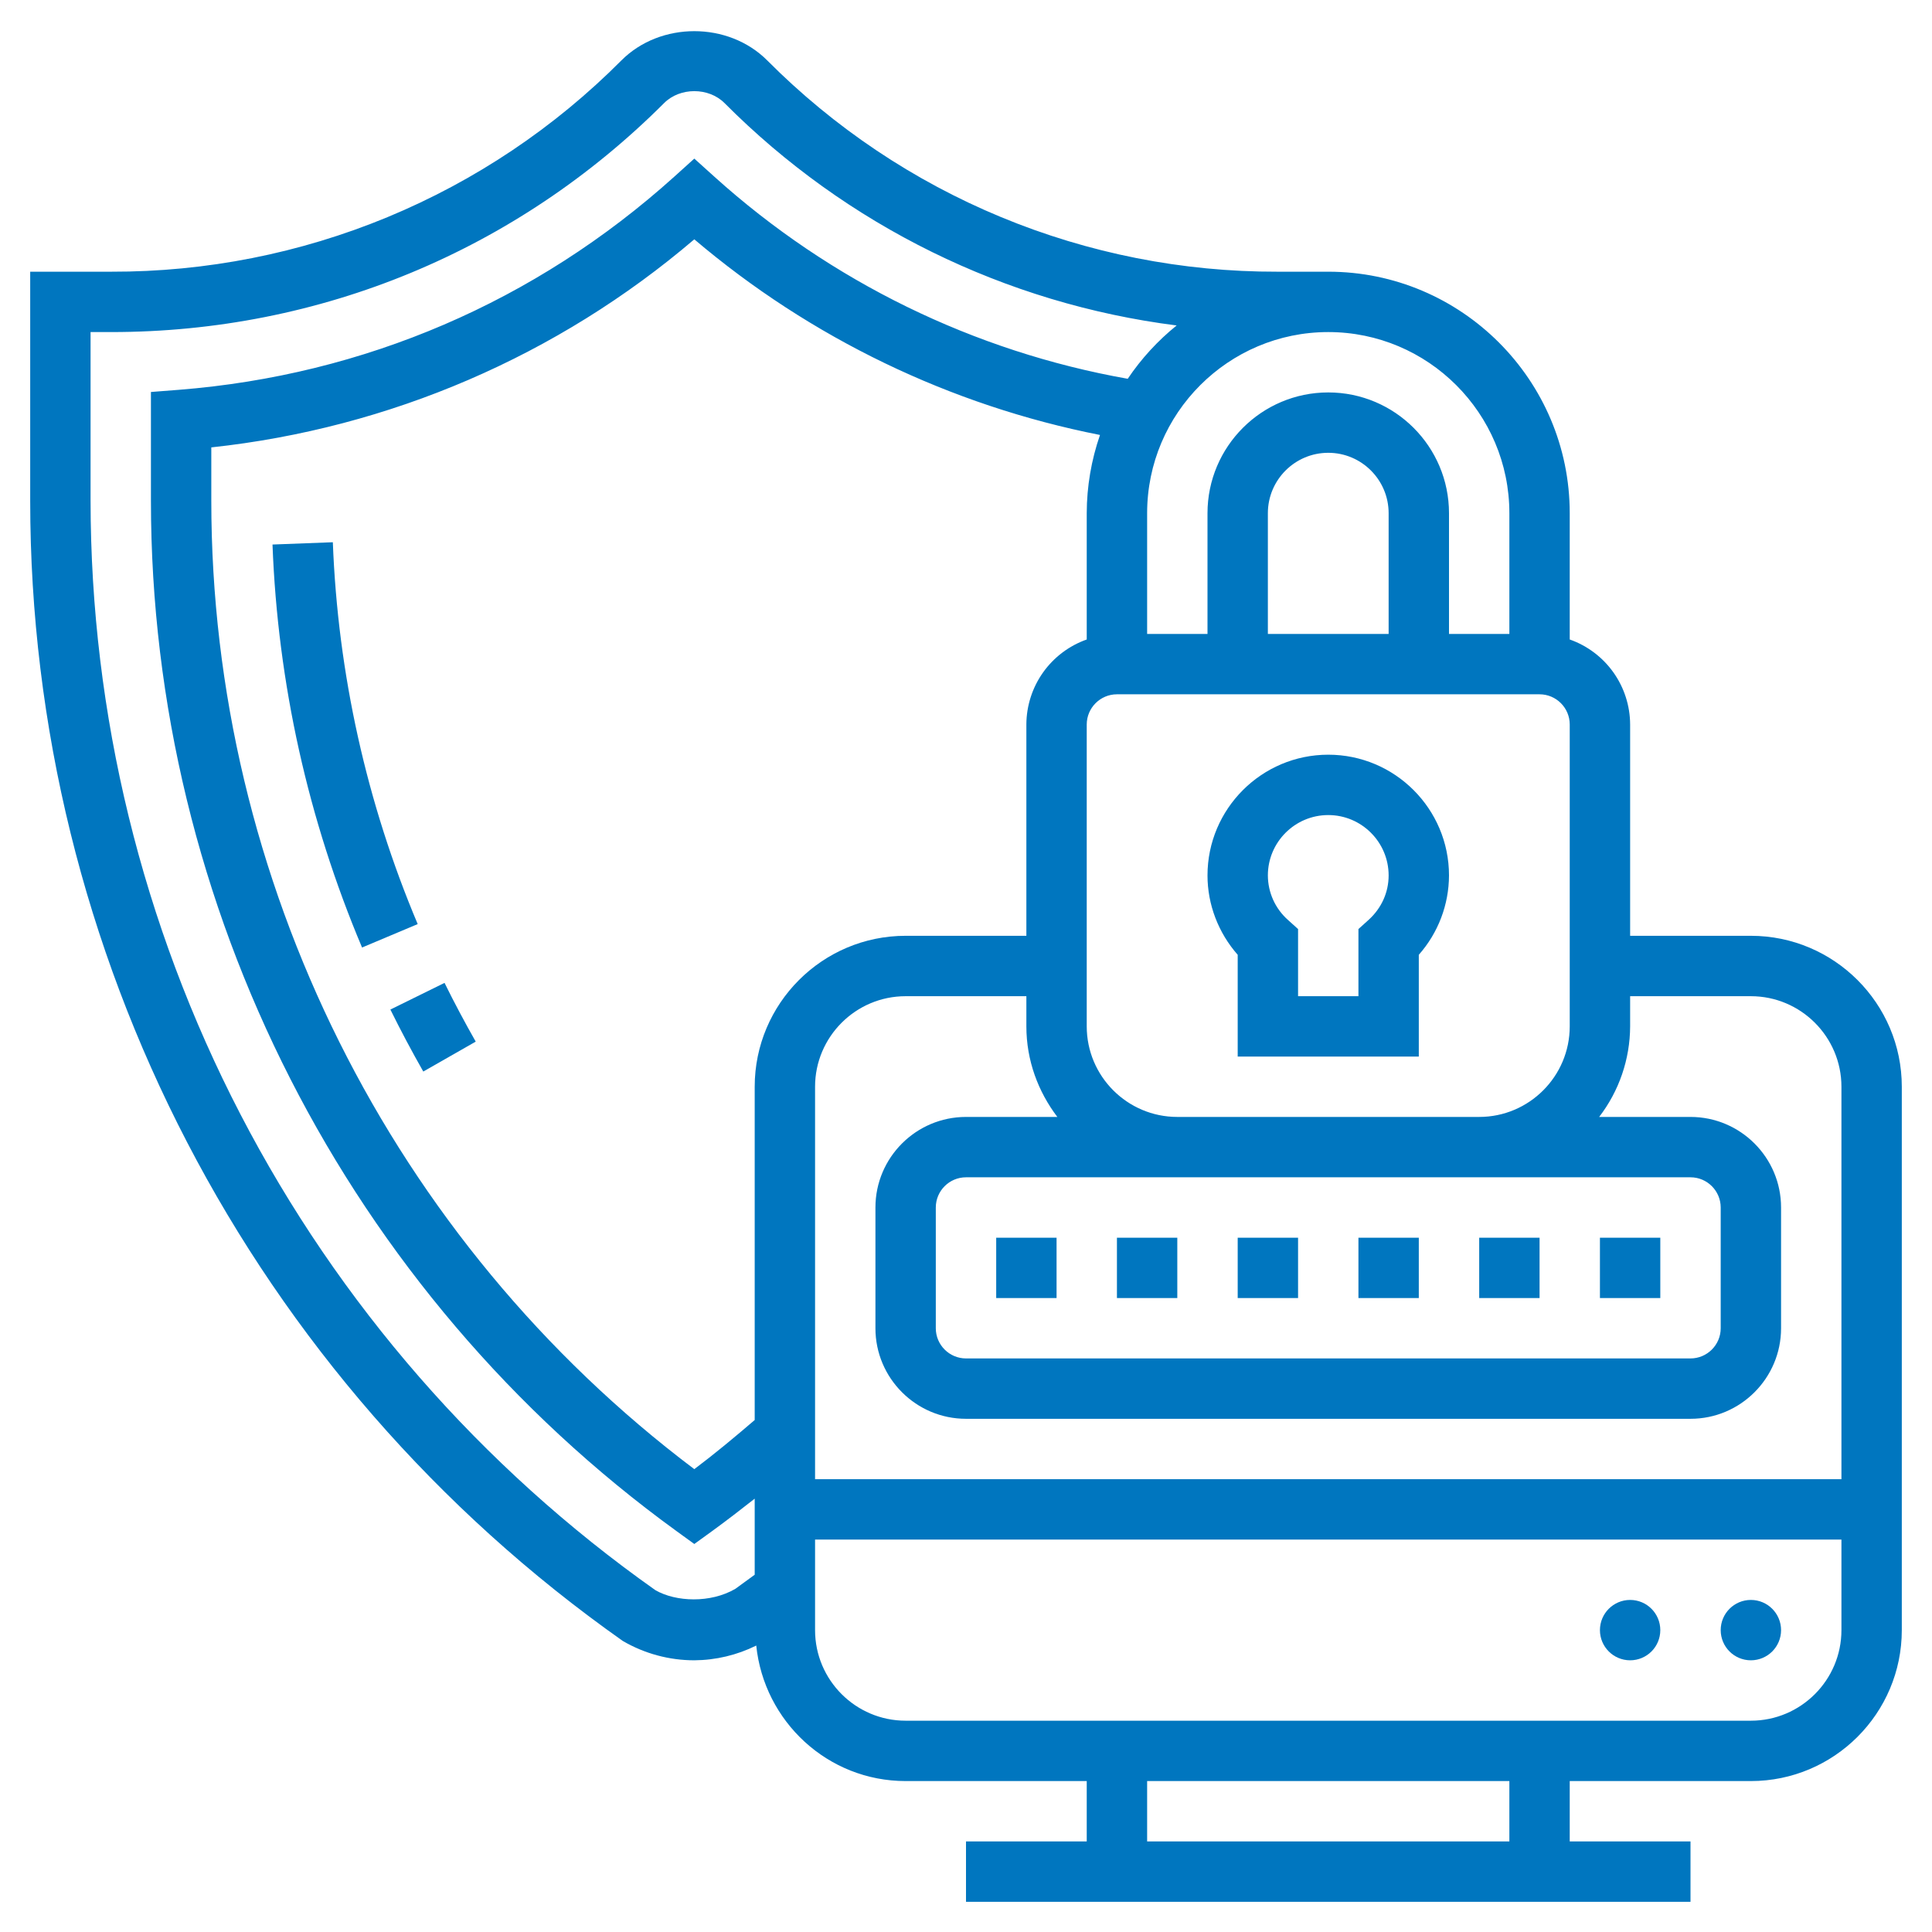
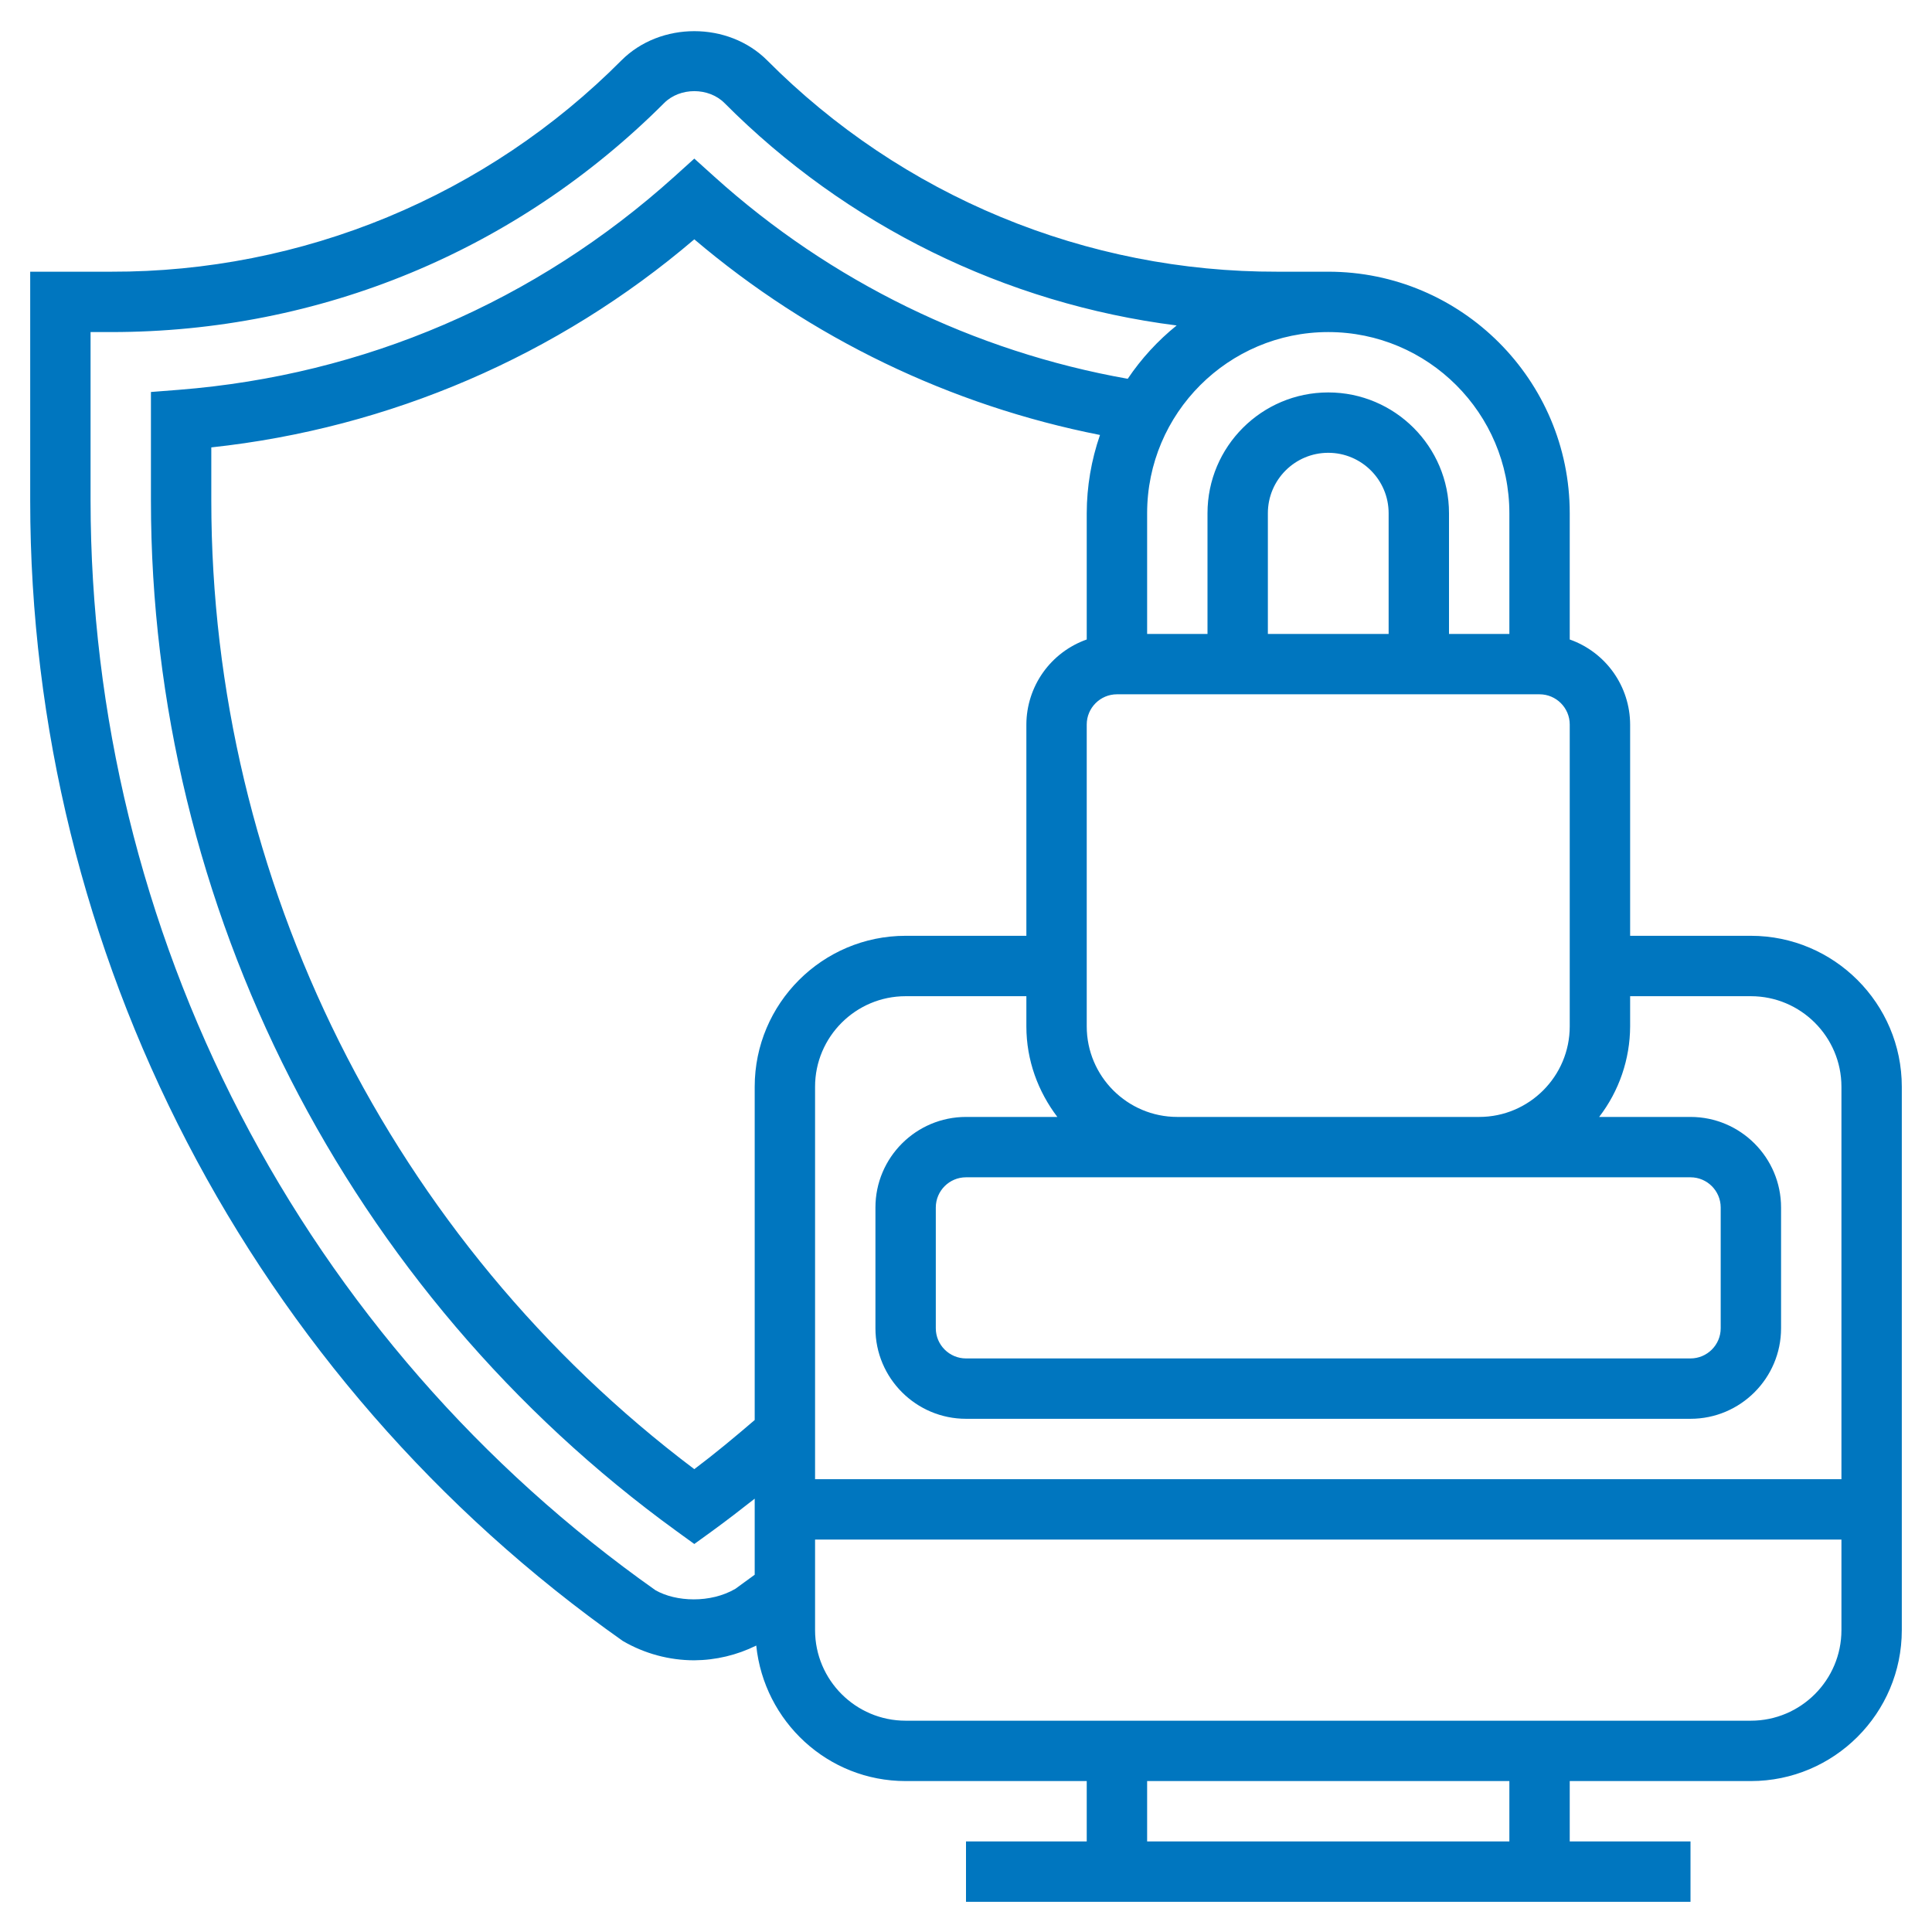
<svg xmlns="http://www.w3.org/2000/svg" width="65" height="65" viewBox="0 0 65 65" fill="none">
  <path d="M58.906 31.484H54.844V24.375C54.842 23.747 54.645 23.135 54.282 22.623C53.918 22.111 53.405 21.724 52.812 21.515V17.266C52.812 12.786 49.167 9.141 44.688 9.141H42.974C39.785 9.149 36.627 8.525 33.681 7.305C30.735 6.085 28.06 4.292 25.811 2.031C24.502 0.721 22.217 0.721 20.908 2.031C18.659 4.292 15.984 6.085 13.038 7.305C10.092 8.525 6.933 9.149 3.745 9.141H1.016V16.842C1.016 32.064 8.442 46.389 20.954 55.209C21.685 55.635 22.515 55.859 23.359 55.859C24.083 55.854 24.796 55.684 25.443 55.363C25.707 57.916 27.846 59.922 30.469 59.922H36.562V61.953H32.5V63.984H56.875V61.953H52.812V59.922H58.906C61.706 59.922 63.984 57.644 63.984 54.844V36.562C63.984 33.762 61.706 31.484 58.906 31.484ZM52.812 24.375V34.531C52.812 36.211 51.446 37.578 49.766 37.578H39.609C37.929 37.578 36.562 36.211 36.562 34.531V24.375C36.562 23.815 37.019 23.359 37.578 23.359H51.797C52.356 23.359 52.812 23.815 52.812 24.375ZM56.875 39.609C57.435 39.609 57.891 40.065 57.891 40.625V44.688C57.891 45.247 57.435 45.703 56.875 45.703H32.5C31.94 45.703 31.484 45.247 31.484 44.688V40.625C31.484 40.065 31.94 39.609 32.5 39.609H49.766H56.875ZM42.656 21.328V17.266C42.656 16.145 43.567 15.234 44.688 15.234C45.808 15.234 46.719 16.145 46.719 17.266V21.328H42.656ZM44.688 11.172C48.048 11.172 50.781 13.905 50.781 17.266V21.328H48.75V17.266C48.75 15.025 46.928 13.203 44.688 13.203C42.447 13.203 40.625 15.025 40.625 17.266V21.328H38.594V17.266C38.594 13.905 41.327 11.172 44.688 11.172ZM25.391 52.98C25.159 53.151 24.935 53.314 24.741 53.454C23.904 53.943 22.742 53.896 22.052 53.501C16.183 49.357 11.394 43.864 8.087 37.485C4.78 31.107 3.051 24.027 3.047 16.842V11.172H3.745C10.77 11.172 17.375 8.436 22.344 3.467C22.878 2.933 23.841 2.933 24.375 3.467C28.472 7.585 33.825 10.218 39.587 10.95C38.952 11.462 38.397 12.067 37.941 12.744C32.762 11.825 27.945 9.47 24.039 5.949L23.359 5.336L22.68 5.949C18.02 10.145 12.257 12.623 6.015 13.115L5.078 13.188V16.843C5.078 30.522 11.689 43.483 22.763 51.514L23.359 51.946L23.956 51.514C24.441 51.161 24.918 50.794 25.391 50.421V52.98ZM25.391 36.562V47.775C24.73 48.342 24.058 48.902 23.359 49.428C13.17 41.75 7.109 29.625 7.109 16.842V15.052C13.107 14.408 18.771 11.968 23.359 8.052C27.273 11.374 31.972 13.64 37.008 14.634C36.715 15.48 36.564 16.37 36.562 17.266V21.515C35.97 21.724 35.457 22.111 35.093 22.623C34.73 23.135 34.533 23.747 34.531 24.375V31.484H30.469C27.669 31.484 25.391 33.762 25.391 36.562ZM50.781 61.953H38.594V59.922H50.781V61.953ZM61.953 54.844C61.953 56.524 60.586 57.891 58.906 57.891H30.469C28.789 57.891 27.422 56.524 27.422 54.844V51.797H61.953V54.844ZM61.953 49.766H27.422V36.562C27.422 34.883 28.789 33.516 30.469 33.516H34.531V34.531C34.531 35.679 34.928 36.727 35.573 37.578H32.5C30.82 37.578 29.453 38.945 29.453 40.625V44.688C29.453 46.367 30.82 47.734 32.5 47.734H56.875C58.555 47.734 59.922 46.367 59.922 44.688V40.625C59.922 38.945 58.555 37.578 56.875 37.578H53.802C54.474 36.704 54.84 35.634 54.844 34.531V33.516H58.906C60.586 33.516 61.953 34.883 61.953 36.562V49.766Z" fill="#0076BF" />
-   <path d="M58.906 55.859C59.467 55.859 59.922 55.405 59.922 54.844C59.922 54.283 59.467 53.828 58.906 53.828C58.345 53.828 57.891 54.283 57.891 54.844C57.891 55.405 58.345 55.859 58.906 55.859Z" fill="#0076BF" />
-   <path d="M54.844 55.859C55.405 55.859 55.859 55.405 55.859 54.844C55.859 54.283 55.405 53.828 54.844 53.828C54.283 53.828 53.828 54.283 53.828 54.844C53.828 55.405 54.283 55.859 54.844 55.859Z" fill="#0076BF" />
-   <path d="M53.828 41.641H55.859V43.672H53.828V41.641ZM49.766 41.641H51.797V43.672H49.766V41.641ZM45.703 41.641H47.734V43.672H45.703V41.641ZM41.641 41.641H43.672V43.672H41.641V41.641ZM33.516 41.641H35.547V43.672H33.516V41.641ZM37.578 41.641H39.609V43.672H37.578V41.641ZM41.641 35.547H47.734V32.123C48.386 31.386 48.747 30.437 48.75 29.453C48.75 27.213 46.928 25.391 44.688 25.391C42.447 25.391 40.625 27.213 40.625 29.453C40.625 30.434 40.991 31.385 41.641 32.123V35.547ZM44.688 27.422C45.808 27.422 46.719 28.333 46.719 29.453C46.719 30.026 46.477 30.559 46.039 30.954L45.703 31.257V33.516H43.672V31.257L43.336 30.954C43.123 30.766 42.952 30.535 42.835 30.277C42.718 30.018 42.657 29.737 42.656 29.453C42.656 28.333 43.567 27.422 44.688 27.422ZM11.198 18.243L9.168 18.32C9.344 22.984 10.365 27.578 12.181 31.878L14.053 31.09C12.333 27.015 11.366 22.663 11.198 18.243ZM13.134 33.965C13.48 34.667 13.853 35.369 14.241 36.051L16.005 35.044C15.638 34.399 15.284 33.734 14.956 33.068L13.134 33.965Z" fill="#0076BF" />
</svg>